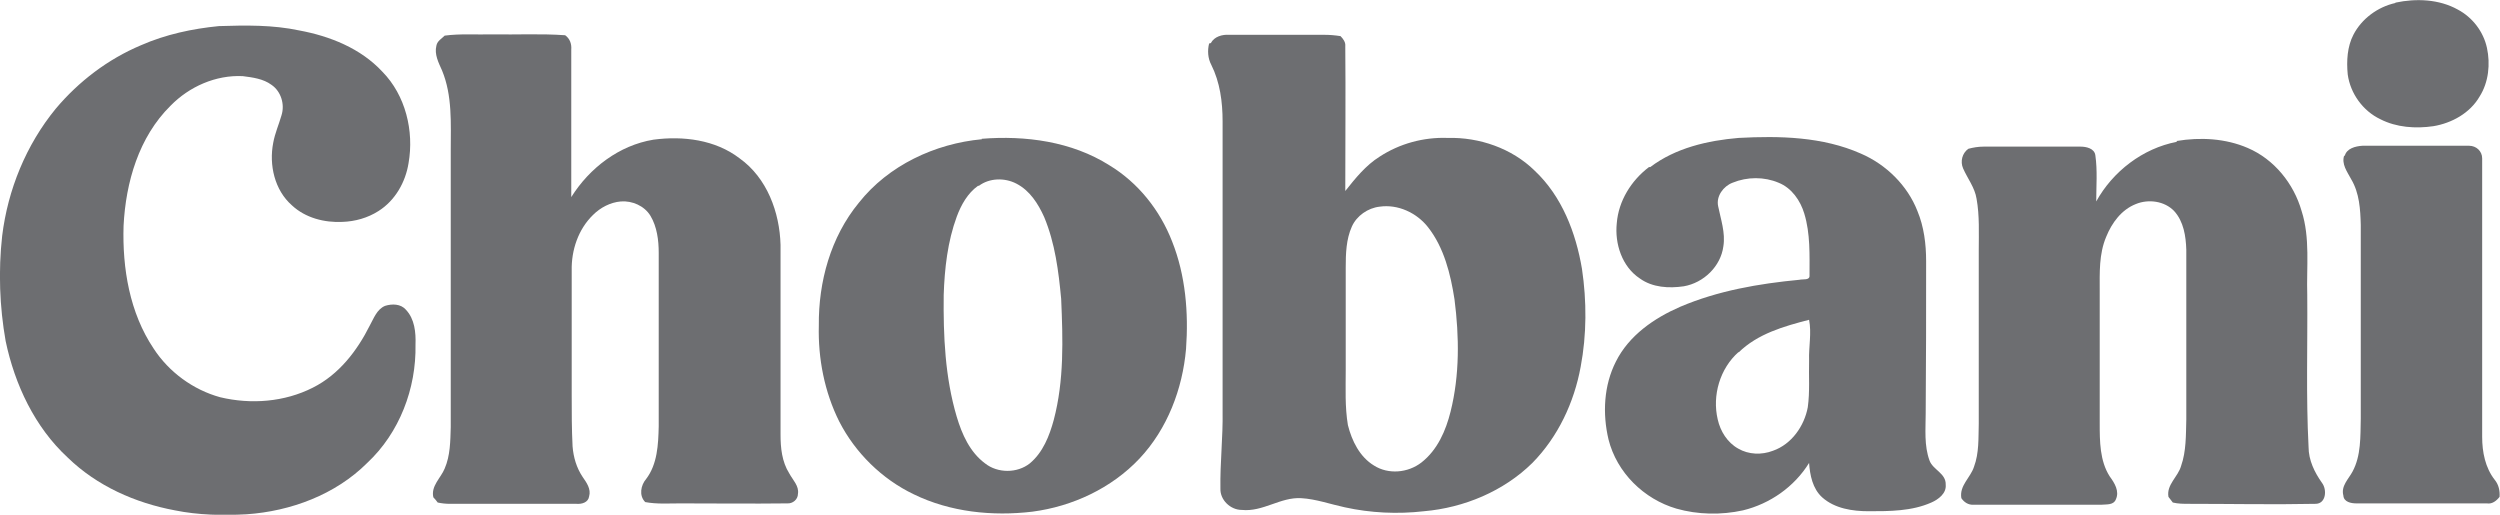
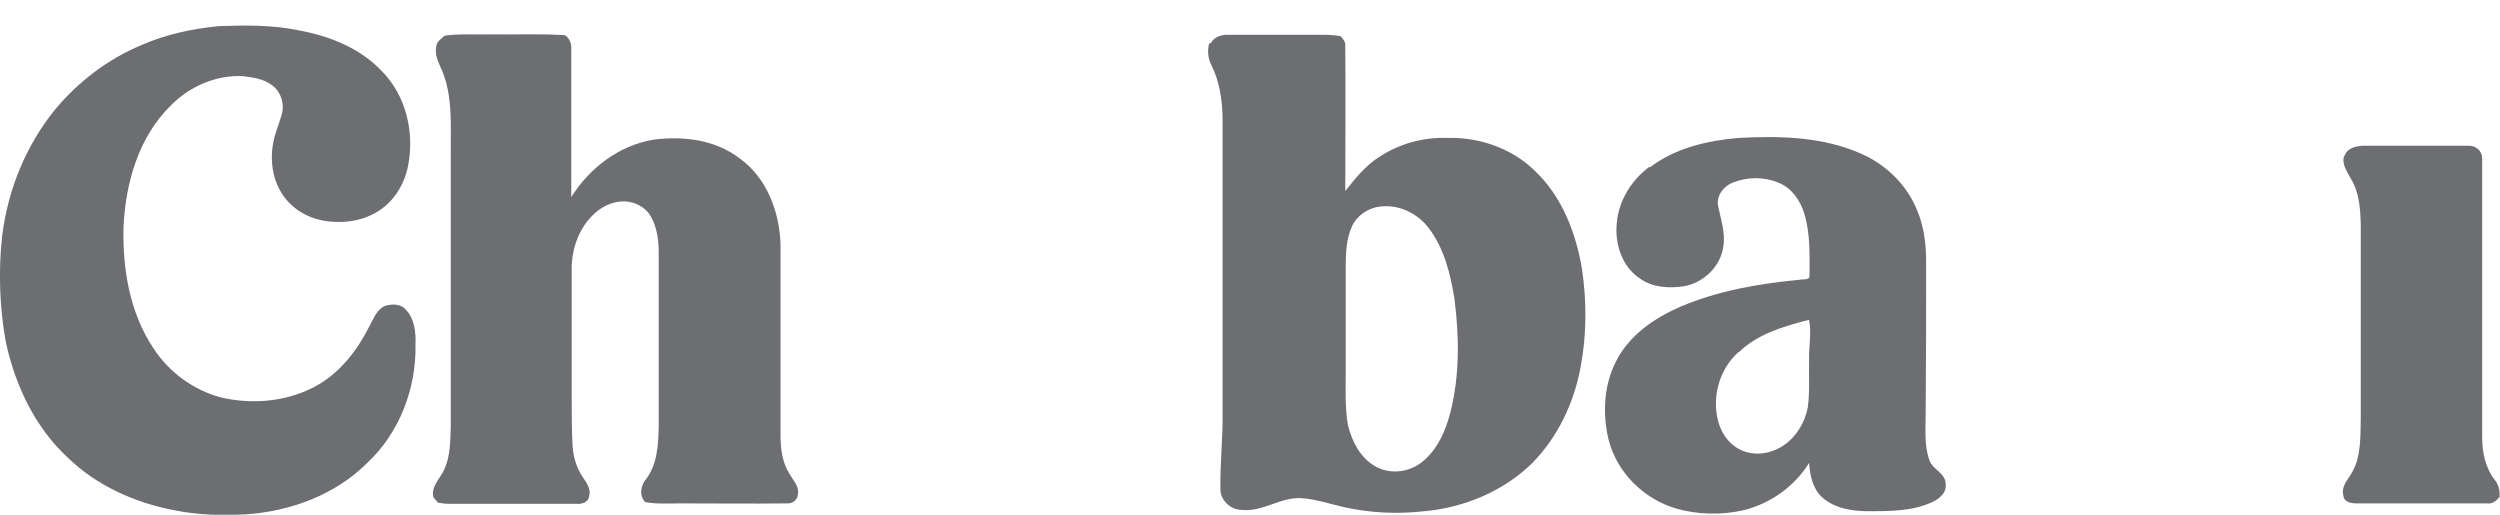
<svg xmlns="http://www.w3.org/2000/svg" id="Layer_2" data-name="Layer 2" viewBox="0 0 57.46 11.83">
  <defs>
    <style>
      .cls-1 {
        fill: #6d6e71;
        stroke-width: 0px;
      }
    </style>
  </defs>
  <g id="Layer_1-2" data-name="Layer 1">
    <g>
      <g>
-         <path class="cls-1" d="M55.06.06c.47-.1,1-.08,1.43.16.34.18.59.51.67.88.08.37.04.79-.17,1.12-.22.38-.64.61-1.06.68-.41.06-.85.03-1.22-.16-.4-.19-.69-.59-.75-1.03-.03-.31-.01-.64.13-.91.19-.37.56-.64.96-.73Z" />
        <path class="cls-1" d="M5.03.6c.62-.02,1.24-.03,1.85.1.7.13,1.41.41,1.91.95.53.54.73,1.36.6,2.1-.07.44-.31.86-.69,1.1-.25.16-.54.24-.83.25-.41.02-.85-.09-1.16-.38-.4-.35-.53-.93-.43-1.44.04-.22.13-.42.19-.63.08-.25-.01-.55-.23-.7-.19-.14-.43-.17-.66-.2-.62-.03-1.23.24-1.66.68-.73.72-1.03,1.76-1.08,2.76-.03.98.14,2,.69,2.82.35.54.91.95,1.53,1.12.71.17,1.48.11,2.13-.22.6-.3,1.02-.85,1.31-1.43.09-.16.16-.37.35-.45.16-.05.36-.05.48.09.2.21.23.52.22.8.02,1.01-.37,2.03-1.11,2.72-.73.73-1.76,1.11-2.77,1.18-.55.03-1.11.02-1.65-.09-.91-.17-1.79-.56-2.46-1.21-.76-.7-1.22-1.68-1.43-2.68C-.01,7.05-.04,6.23.05,5.42c.13-1.06.55-2.09,1.23-2.92.53-.63,1.2-1.14,1.96-1.46.57-.25,1.18-.38,1.79-.44Z" />
        <path class="cls-1" d="M10.21.82c.37-.05.74-.02,1.11-.03.56.01,1.11-.02,1.67.02.11.08.15.2.14.33,0,1.13,0,2.26,0,3.39.42-.67,1.1-1.19,1.89-1.32.68-.09,1.42,0,1.98.43.63.45.92,1.24.94,1.99,0,1.45,0,2.91,0,4.36,0,.3.03.62.2.89.08.15.23.29.2.47,0,.13-.12.23-.25.22-.82.01-1.64,0-2.46,0-.27,0-.53.02-.8-.03-.15-.15-.1-.39.02-.53.26-.34.28-.79.29-1.21,0-1.33,0-2.66,0-3.99,0-.29-.04-.6-.19-.85-.14-.23-.42-.35-.68-.33-.24.02-.47.14-.64.31-.34.33-.5.81-.49,1.28,0,.95,0,1.91,0,2.86,0,.39,0,.79.02,1.18.02.25.09.49.23.7.09.13.2.28.15.45-.02.14-.17.18-.29.17-.97,0-1.94,0-2.91,0-.09,0-.19-.01-.28-.03-.03-.04-.06-.08-.1-.12-.06-.26.17-.44.26-.66.13-.3.13-.63.14-.95,0-2.12,0-4.24,0-6.36,0-.62.04-1.26-.2-1.84-.08-.18-.18-.37-.13-.57.02-.11.12-.16.19-.23Z" />
        <path class="cls-1" d="M27.83.99c.08-.15.26-.2.42-.19.73,0,1.46,0,2.18,0,.13,0,.25.01.38.03.06.06.12.14.11.23.01,1.11,0,2.22,0,3.33.23-.29.47-.59.79-.79.46-.3,1.01-.45,1.56-.43.73-.02,1.48.24,2,.75.63.59.95,1.43,1.09,2.26.11.74.11,1.51-.03,2.25-.15.82-.52,1.61-1.11,2.21-.66.65-1.57,1.03-2.49,1.11-.61.07-1.23.04-1.82-.09-.33-.07-.66-.19-1-.21-.48-.03-.88.32-1.37.27-.26,0-.5-.23-.49-.49-.01-.59.06-1.18.05-1.77,0-2.22,0-4.45,0-6.67,0-.45-.06-.9-.26-1.3-.08-.15-.09-.33-.05-.49ZM31.71,4.75c-.27.03-.53.21-.64.46-.13.29-.14.62-.14.94v2.36c0,.42-.02.84.05,1.26.09.36.27.73.6.93.33.21.78.17,1.09-.07.37-.29.56-.73.67-1.17.21-.84.2-1.72.09-2.58-.09-.58-.24-1.19-.61-1.66-.26-.33-.69-.53-1.11-.47Z" />
-         <path class="cls-1" d="M22.56,3.19c1.01-.08,2.07.06,2.94.61.66.4,1.16,1.03,1.44,1.75.31.78.38,1.64.32,2.47-.08.92-.43,1.84-1.07,2.52-.64.68-1.54,1.1-2.46,1.22-.92.11-1.89.01-2.73-.4-.73-.35-1.34-.95-1.71-1.67-.34-.68-.49-1.45-.47-2.21-.01-1,.27-2.03.92-2.82.68-.86,1.75-1.36,2.83-1.46ZM22.48,4.27c-.24.17-.39.44-.49.71-.21.57-.28,1.19-.3,1.8-.01.94.03,1.89.3,2.8.12.4.3.81.65,1.07.29.23.74.23,1.03,0,.3-.25.45-.63.55-1,.24-.91.21-1.85.17-2.78-.06-.64-.14-1.28-.39-1.88-.14-.31-.33-.61-.64-.77-.27-.14-.62-.13-.86.05Z" />
        <path class="cls-1" d="M37.93,3.84c.58-.44,1.32-.61,2.03-.67.94-.05,1.93-.03,2.81.36.58.25,1.07.73,1.3,1.32.15.36.2.76.2,1.15,0,1.17,0,2.33-.01,3.5,0,.36-.04.74.09,1.09.08.21.38.29.37.55.02.2-.17.34-.33.41-.45.2-.96.2-1.44.2-.37,0-.78-.06-1.07-.32-.22-.2-.28-.51-.3-.79-.34.55-.9.94-1.52,1.09-.5.11-1.04.1-1.53-.04-.75-.22-1.37-.83-1.56-1.59-.14-.59-.11-1.24.17-1.79.3-.6.88-1,1.48-1.26.87-.37,1.8-.53,2.74-.62.08-.02.24.02.23-.1,0-.47.02-.96-.12-1.42-.09-.3-.29-.59-.59-.71-.33-.14-.72-.14-1.06,0-.21.08-.38.31-.33.54.06.3.17.61.12.92-.06.46-.45.84-.91.92-.34.05-.72.03-1.01-.18-.41-.27-.58-.8-.53-1.27.04-.51.33-.98.74-1.29ZM39.96,8.09c-.43.38-.61,1-.48,1.55.06.27.22.53.47.67.24.14.54.15.8.05.43-.15.72-.57.8-1,.05-.36.02-.72.03-1.08-.01-.31.06-.62,0-.93-.58.15-1.18.32-1.62.75Z" />
-         <path class="cls-1" d="M50.03,3.24c.54-.09,1.12-.06,1.63.16.61.26,1.06.82,1.24,1.45.2.62.11,1.29.13,1.93.01,1.16-.03,2.33.03,3.49,0,.31.14.59.31.83.12.16.09.48-.15.48-.97.02-1.94,0-2.91,0-.12,0-.25,0-.37-.03-.03-.04-.07-.09-.1-.13-.05-.28.22-.46.29-.71.12-.34.11-.71.12-1.07,0-1.3,0-2.6,0-3.9-.01-.31-.06-.65-.28-.89-.22-.23-.59-.28-.88-.16-.33.13-.55.43-.68.75-.17.4-.15.83-.15,1.25,0,1.01,0,2.03,0,3.04,0,.41,0,.86.23,1.22.11.15.23.34.14.53-.05.13-.21.11-.32.12-.99,0-1.97,0-2.95,0-.12.01-.22-.06-.28-.15-.05-.29.21-.47.29-.72.12-.32.1-.66.11-.99,0-1.33,0-2.66,0-3.99,0-.39.02-.79-.05-1.18-.04-.26-.21-.47-.31-.7-.07-.16-.02-.35.12-.45.11-.03.23-.05.35-.05.74,0,1.49,0,2.23,0,.13,0,.32.04.34.2.05.35.02.71.02,1.06.38-.69,1.07-1.22,1.85-1.37Z" />
      </g>
      <path class="cls-1" d="M53.89,3.59c.04-.18.25-.23.41-.24.82,0,1.63,0,2.45,0,.16,0,.3.12.3.29,0,2.13,0,4.27,0,6.4,0,.35.07.71.29.99.09.11.12.25.11.39-.07.09-.17.17-.29.15-1,0-2,0-3,0-.12,0-.29-.03-.3-.18-.06-.22.12-.38.21-.55.2-.37.18-.81.19-1.22,0-1.48,0-2.97,0-4.45-.01-.36-.03-.73-.22-1.05-.09-.17-.23-.35-.16-.55Z" />
    </g>
  </g>
</svg>